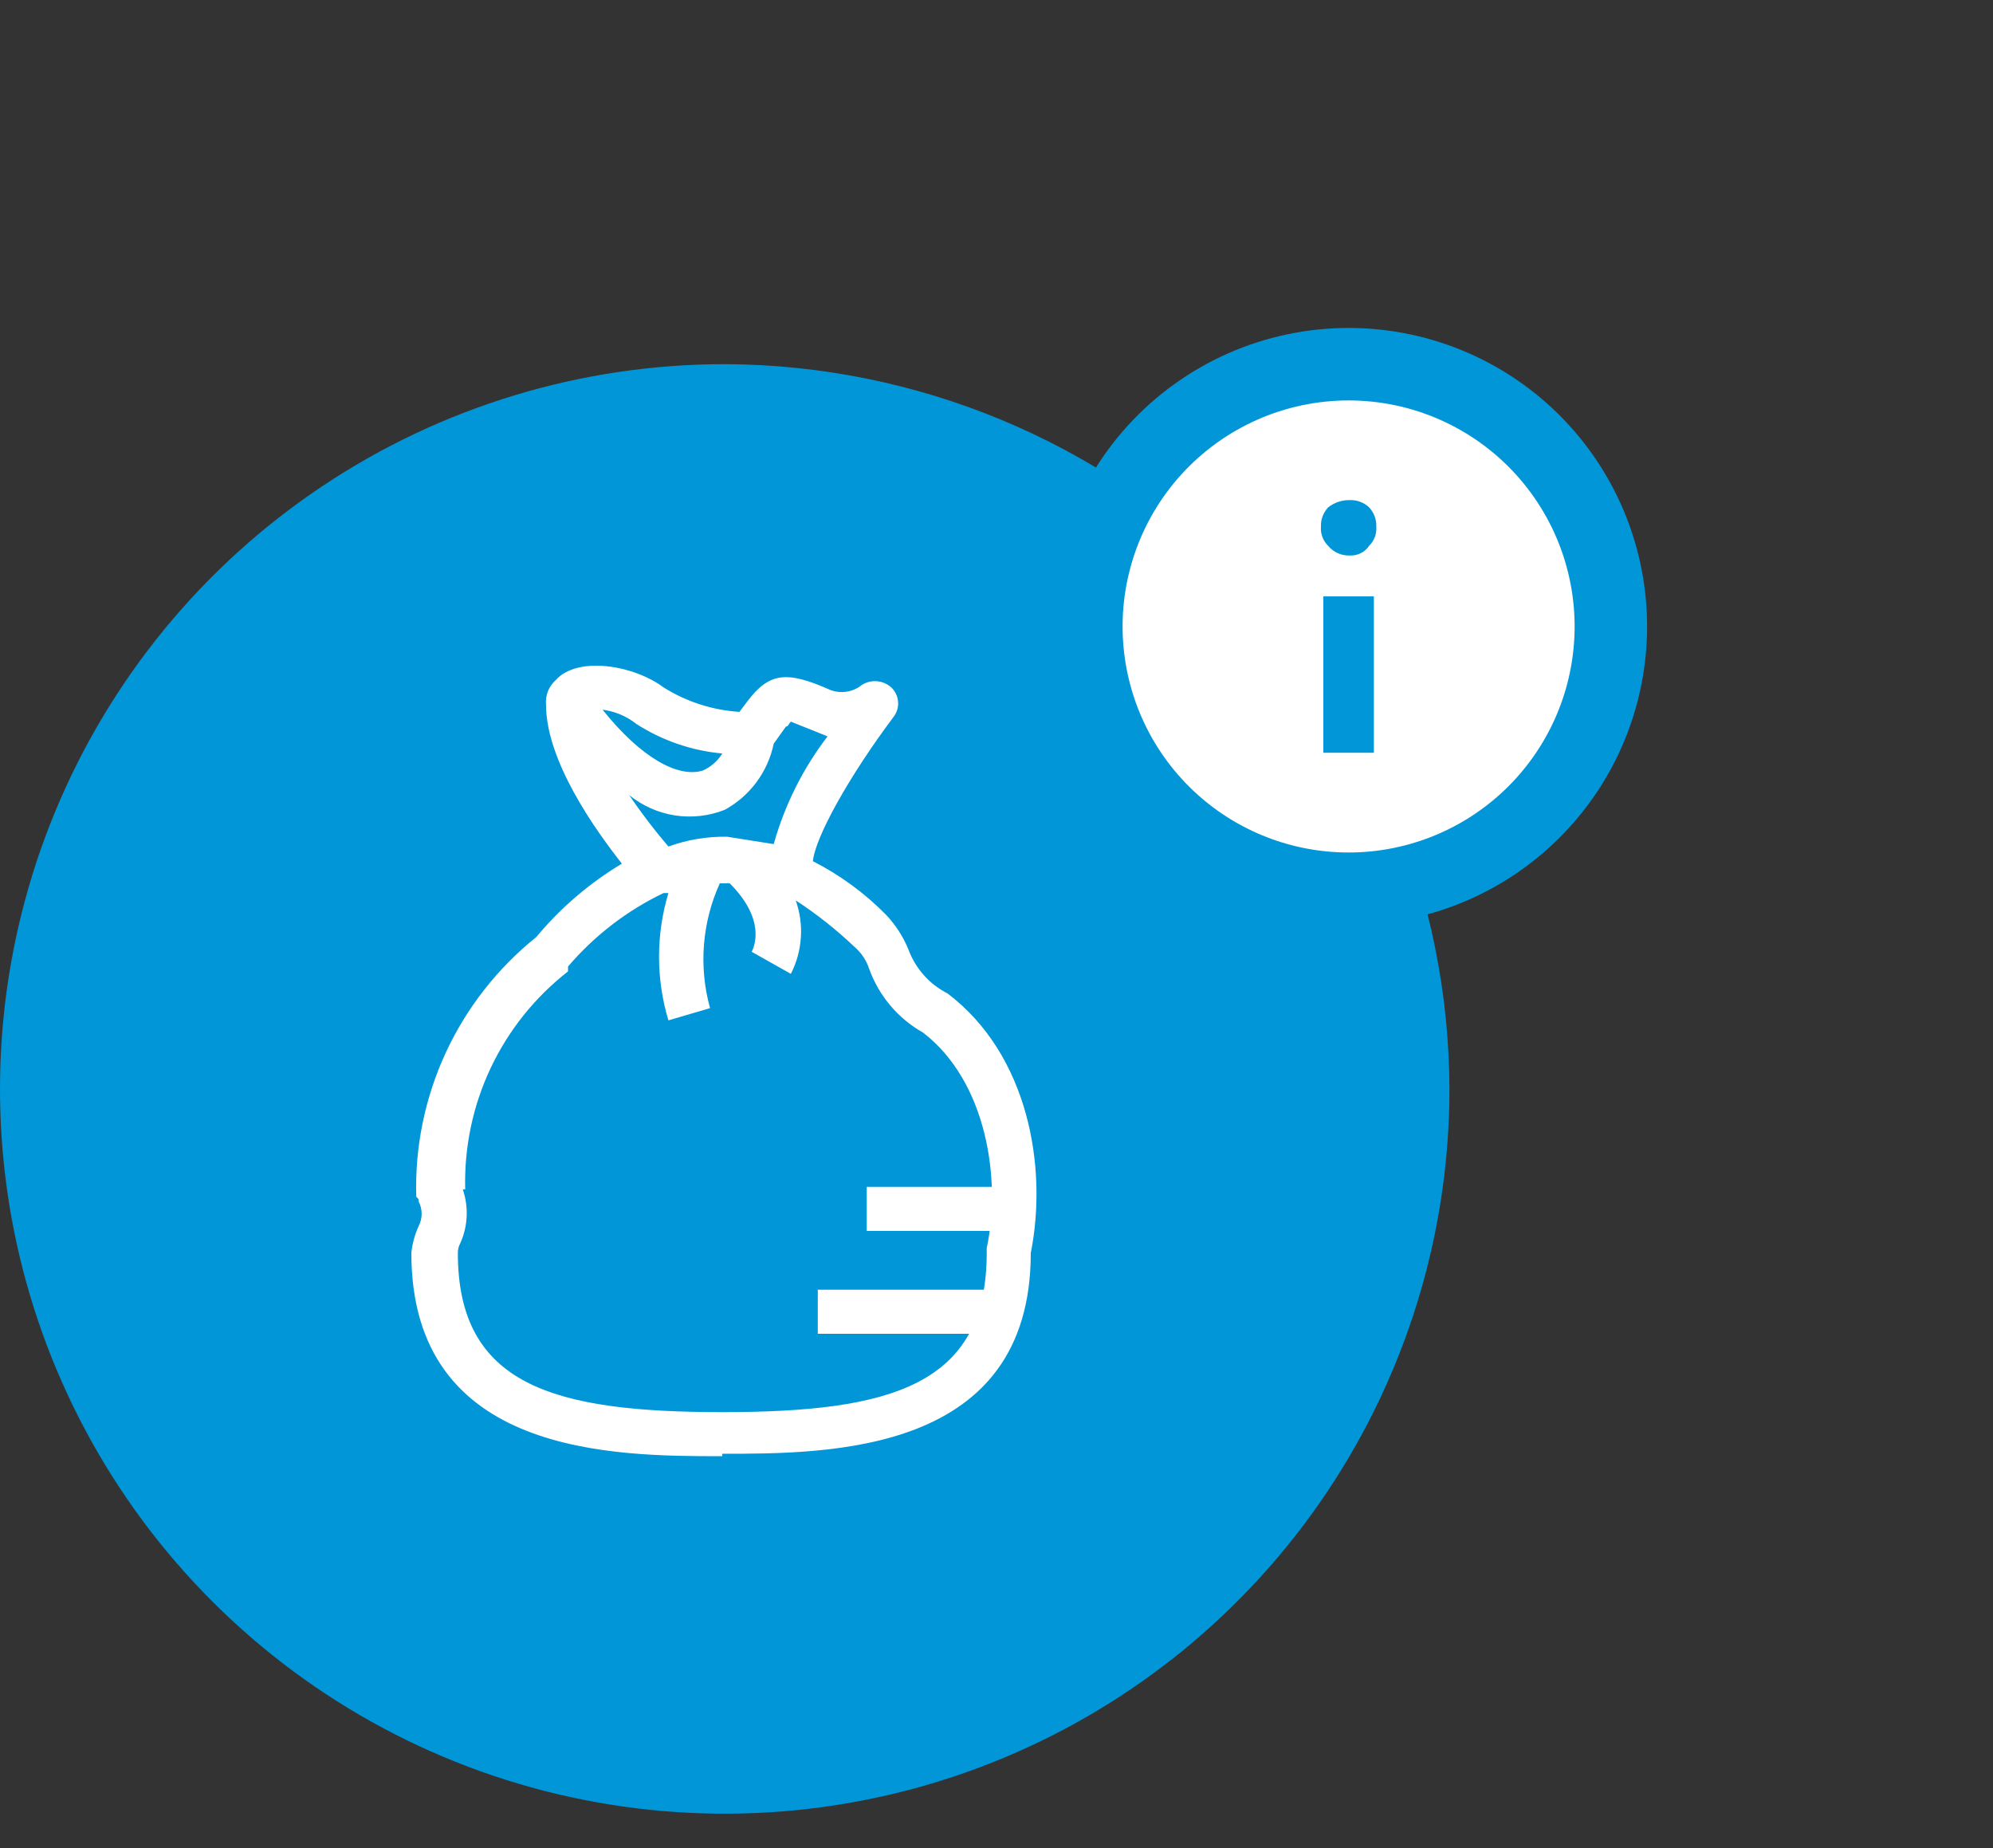
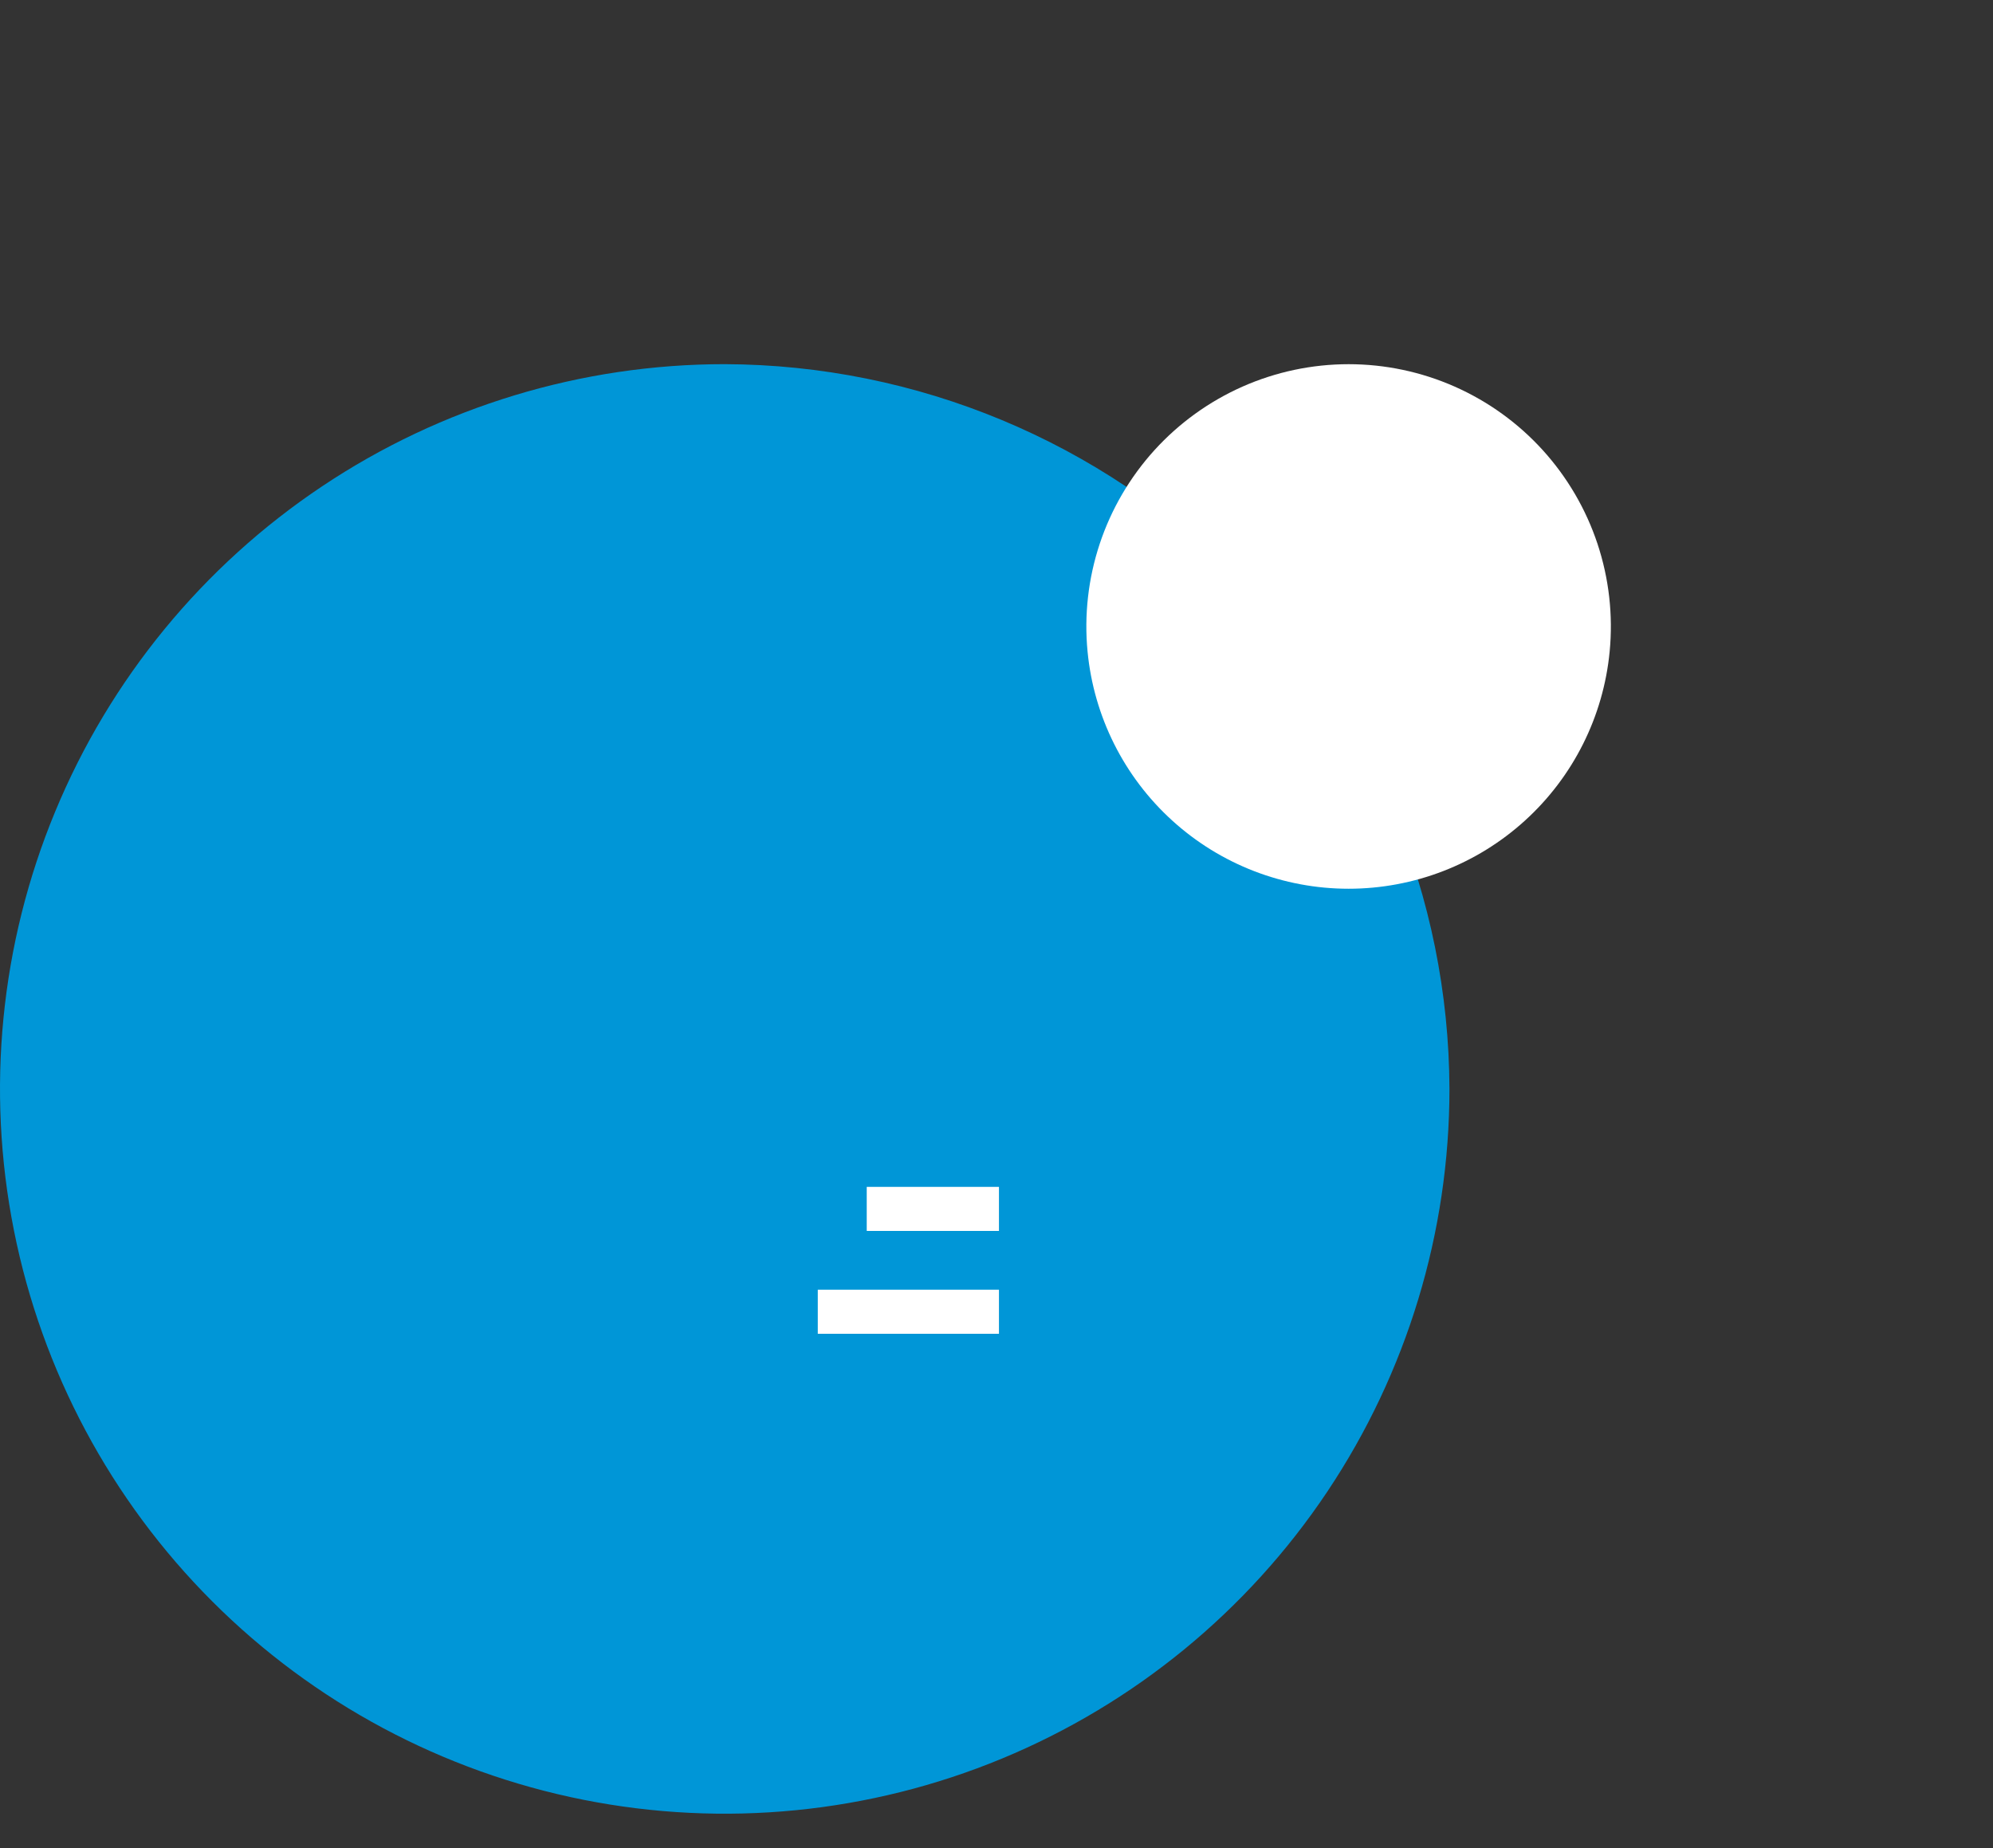
<svg xmlns="http://www.w3.org/2000/svg" width="100%" height="100%" viewBox="0 0 55 51" version="1.1" xml:space="preserve" style="fill-rule:evenodd;clip-rule:evenodd;stroke-miterlimit:10;">
  <rect x="0" y="0" width="55" height="51" fill="#333333" stroke="none" />
  <g transform="matrix(1,0,0,1,-0.076,9.973)">
    <g>
      <clipPath id="_clip1">
        <rect x="0.076" y="0.076" width="40" height="40" />
      </clipPath>
      <g clip-path="url(#_clip1)">
        <path d="M40.076,20.076C40.076,24.032 38.903,27.899 36.706,31.188C34.508,34.477 31.384,37.04 27.73,38.554C24.075,40.068 20.054,40.464 16.174,39.692C12.295,38.92 8.731,37.015 5.934,34.218C3.137,31.421 1.232,27.858 0.46,23.978C-0.311,20.098 0.085,16.077 1.599,12.423C3.112,8.768 5.676,5.644 8.965,3.447C12.254,1.249 16.121,0.076 20.076,0.076C25.375,0.094 30.452,2.207 34.199,5.954C37.946,9.701 40.058,14.777 40.076,20.076Z" style="fill:rgb(0,150,215);fill-rule:nonzero;" />
        <path d="M27.644,26.833L22.644,26.833L22.644,25.617L27.644,25.617L27.644,26.833ZM27.644,23.995L23.995,23.995L23.995,22.779L27.644,22.779L27.644,23.995Z" style="fill:white;fill-rule:nonzero;" />
-         <path d="M20.009,30.211C17.036,30.211 11.428,30.211 11.428,24.603C11.454,24.346 11.523,24.095 11.63,23.86C11.684,23.755 11.712,23.64 11.712,23.522C11.712,23.405 11.684,23.289 11.63,23.184C11.63,23.117 11.63,23.117 11.563,23.049C11.523,21.681 11.802,20.322 12.376,19.079C12.951,17.836 13.806,16.744 14.874,15.887C15.542,15.083 16.341,14.397 17.238,13.86C16.495,12.914 15.144,11.022 15.144,9.468C15.133,9.342 15.152,9.216 15.199,9.098C15.246,8.981 15.32,8.876 15.414,8.792C16.022,8.117 17.576,8.387 18.387,8.995C19.018,9.392 19.738,9.624 20.482,9.671L20.685,9.401C21.293,8.59 21.766,8.522 22.982,9.063C23.127,9.12 23.285,9.138 23.439,9.114C23.594,9.091 23.739,9.026 23.86,8.928C23.984,8.849 24.131,8.813 24.277,8.826C24.423,8.838 24.562,8.897 24.671,8.995C24.78,9.098 24.848,9.238 24.86,9.388C24.873,9.537 24.829,9.686 24.738,9.806C23.522,11.428 22.576,13.117 22.509,13.792C23.261,14.175 23.945,14.677 24.536,15.279C24.794,15.555 25.001,15.875 25.144,16.225C25.338,16.752 25.724,17.186 26.225,17.441C28.455,19.13 28.995,22.238 28.522,24.603C28.522,30.144 22.982,30.144 20.009,30.144M12.847,22.847C13.013,23.333 12.989,23.864 12.779,24.333C12.733,24.416 12.71,24.509 12.711,24.603C12.711,28.252 15.347,28.995 20.009,28.995C24.671,28.995 27.306,28.252 27.306,24.603L27.306,24.468C27.712,22.576 27.306,19.874 25.549,18.522C24.86,18.133 24.332,17.51 24.063,16.765C23.986,16.529 23.846,16.319 23.658,16.157C23.157,15.681 22.614,15.251 22.036,14.874C22.152,15.203 22.201,15.552 22.177,15.901C22.154,16.25 22.06,16.59 21.901,16.901L20.82,16.292C20.887,16.157 21.225,15.414 20.212,14.401L19.941,14.401C19.45,15.482 19.354,16.702 19.671,17.847L18.522,18.184C18.177,17.039 18.177,15.817 18.522,14.671L18.387,14.671C17.377,15.156 16.48,15.846 15.752,16.698L15.752,16.833C14.841,17.543 14.109,18.457 13.616,19.501C13.123,20.546 12.883,21.692 12.914,22.847M17.441,11.968C17.774,12.462 18.135,12.935 18.522,13.387C19.042,13.199 19.591,13.107 20.144,13.117L21.428,13.32C21.73,12.243 22.234,11.234 22.914,10.347L22.576,10.211L21.901,9.941C21.833,10.009 21.833,10.076 21.766,10.076L21.428,10.549C21.348,10.933 21.186,11.295 20.953,11.61C20.72,11.925 20.421,12.186 20.076,12.374C19.641,12.546 19.167,12.6 18.704,12.529C18.241,12.457 17.805,12.264 17.441,11.968ZM16.698,9.603C17.779,10.955 18.793,11.495 19.468,11.292C19.692,11.193 19.88,11.028 20.009,10.82C19.167,10.743 18.356,10.465 17.644,10.009C17.353,9.777 17.001,9.636 16.63,9.603" style="fill:white;fill-rule:nonzero;" />
      </g>
    </g>
  </g>
  <g transform="matrix(1,0,0,1,-0.076,8.974)">
    <path d="M44.497,9.006C44.325,10.797 43.492,12.46 42.16,13.67C40.828,14.881 39.093,15.551 37.293,15.551C35.494,15.551 33.758,14.881 32.426,13.67C31.094,12.46 30.261,10.797 30.089,9.006C29.992,8.002 30.107,6.989 30.425,6.031C30.743,5.074 31.258,4.194 31.936,3.447C32.615,2.7 33.442,2.104 34.364,1.695C35.287,1.287 36.284,1.076 37.293,1.076C38.302,1.076 39.3,1.287 40.222,1.695C41.145,2.104 41.972,2.7 42.65,3.447C43.328,4.194 43.843,5.074 44.161,6.031C44.479,6.989 44.594,8.002 44.497,9.006Z" style="fill:white;fill-rule:nonzero;" />
  </g>
  <g transform="matrix(1,0,0,1,-0.076,8.974)">
-     <path d="M44.497,9.006C44.325,10.797 43.492,12.46 42.16,13.67C40.828,14.881 39.093,15.551 37.293,15.551C35.494,15.551 33.758,14.881 32.426,13.67C31.094,12.46 30.261,10.797 30.089,9.006C29.992,8.002 30.107,6.989 30.425,6.031C30.743,5.074 31.258,4.194 31.936,3.447C32.615,2.7 33.442,2.104 34.364,1.695C35.287,1.287 36.284,1.076 37.293,1.076C38.302,1.076 39.3,1.287 40.222,1.695C41.145,2.104 41.972,2.7 42.65,3.447C43.328,4.194 43.843,5.074 44.161,6.031C44.479,6.989 44.594,8.002 44.497,9.006Z" style="fill:none;fill-rule:nonzero;stroke:rgb(0,150,215);stroke-width:2px;" />
-   </g>
+     </g>
  <g transform="matrix(1,0,0,1,-0.075,8.182)">
-     <path d="M37.857,5.818C37.923,5.889 37.976,5.973 38.01,6.064C38.044,6.155 38.06,6.252 38.056,6.35C38.064,6.447 38.05,6.546 38.016,6.638C37.981,6.729 37.927,6.812 37.857,6.881C37.799,6.968 37.719,7.038 37.626,7.084C37.533,7.131 37.429,7.152 37.325,7.146C37.212,7.152 37.099,7.13 36.995,7.084C36.892,7.038 36.8,6.968 36.728,6.881C36.657,6.812 36.603,6.729 36.569,6.638C36.534,6.546 36.521,6.447 36.529,6.35C36.525,6.252 36.54,6.155 36.575,6.064C36.609,5.973 36.661,5.889 36.728,5.818C36.898,5.685 37.109,5.614 37.325,5.619C37.423,5.615 37.52,5.631 37.611,5.665C37.702,5.699 37.786,5.751 37.857,5.818ZM36.595,8.275L37.989,8.275L37.989,12.591L36.595,12.591L36.595,8.275Z" style="fill:rgb(0,150,215);fill-rule:nonzero;" />
-   </g>
+     </g>
</svg>